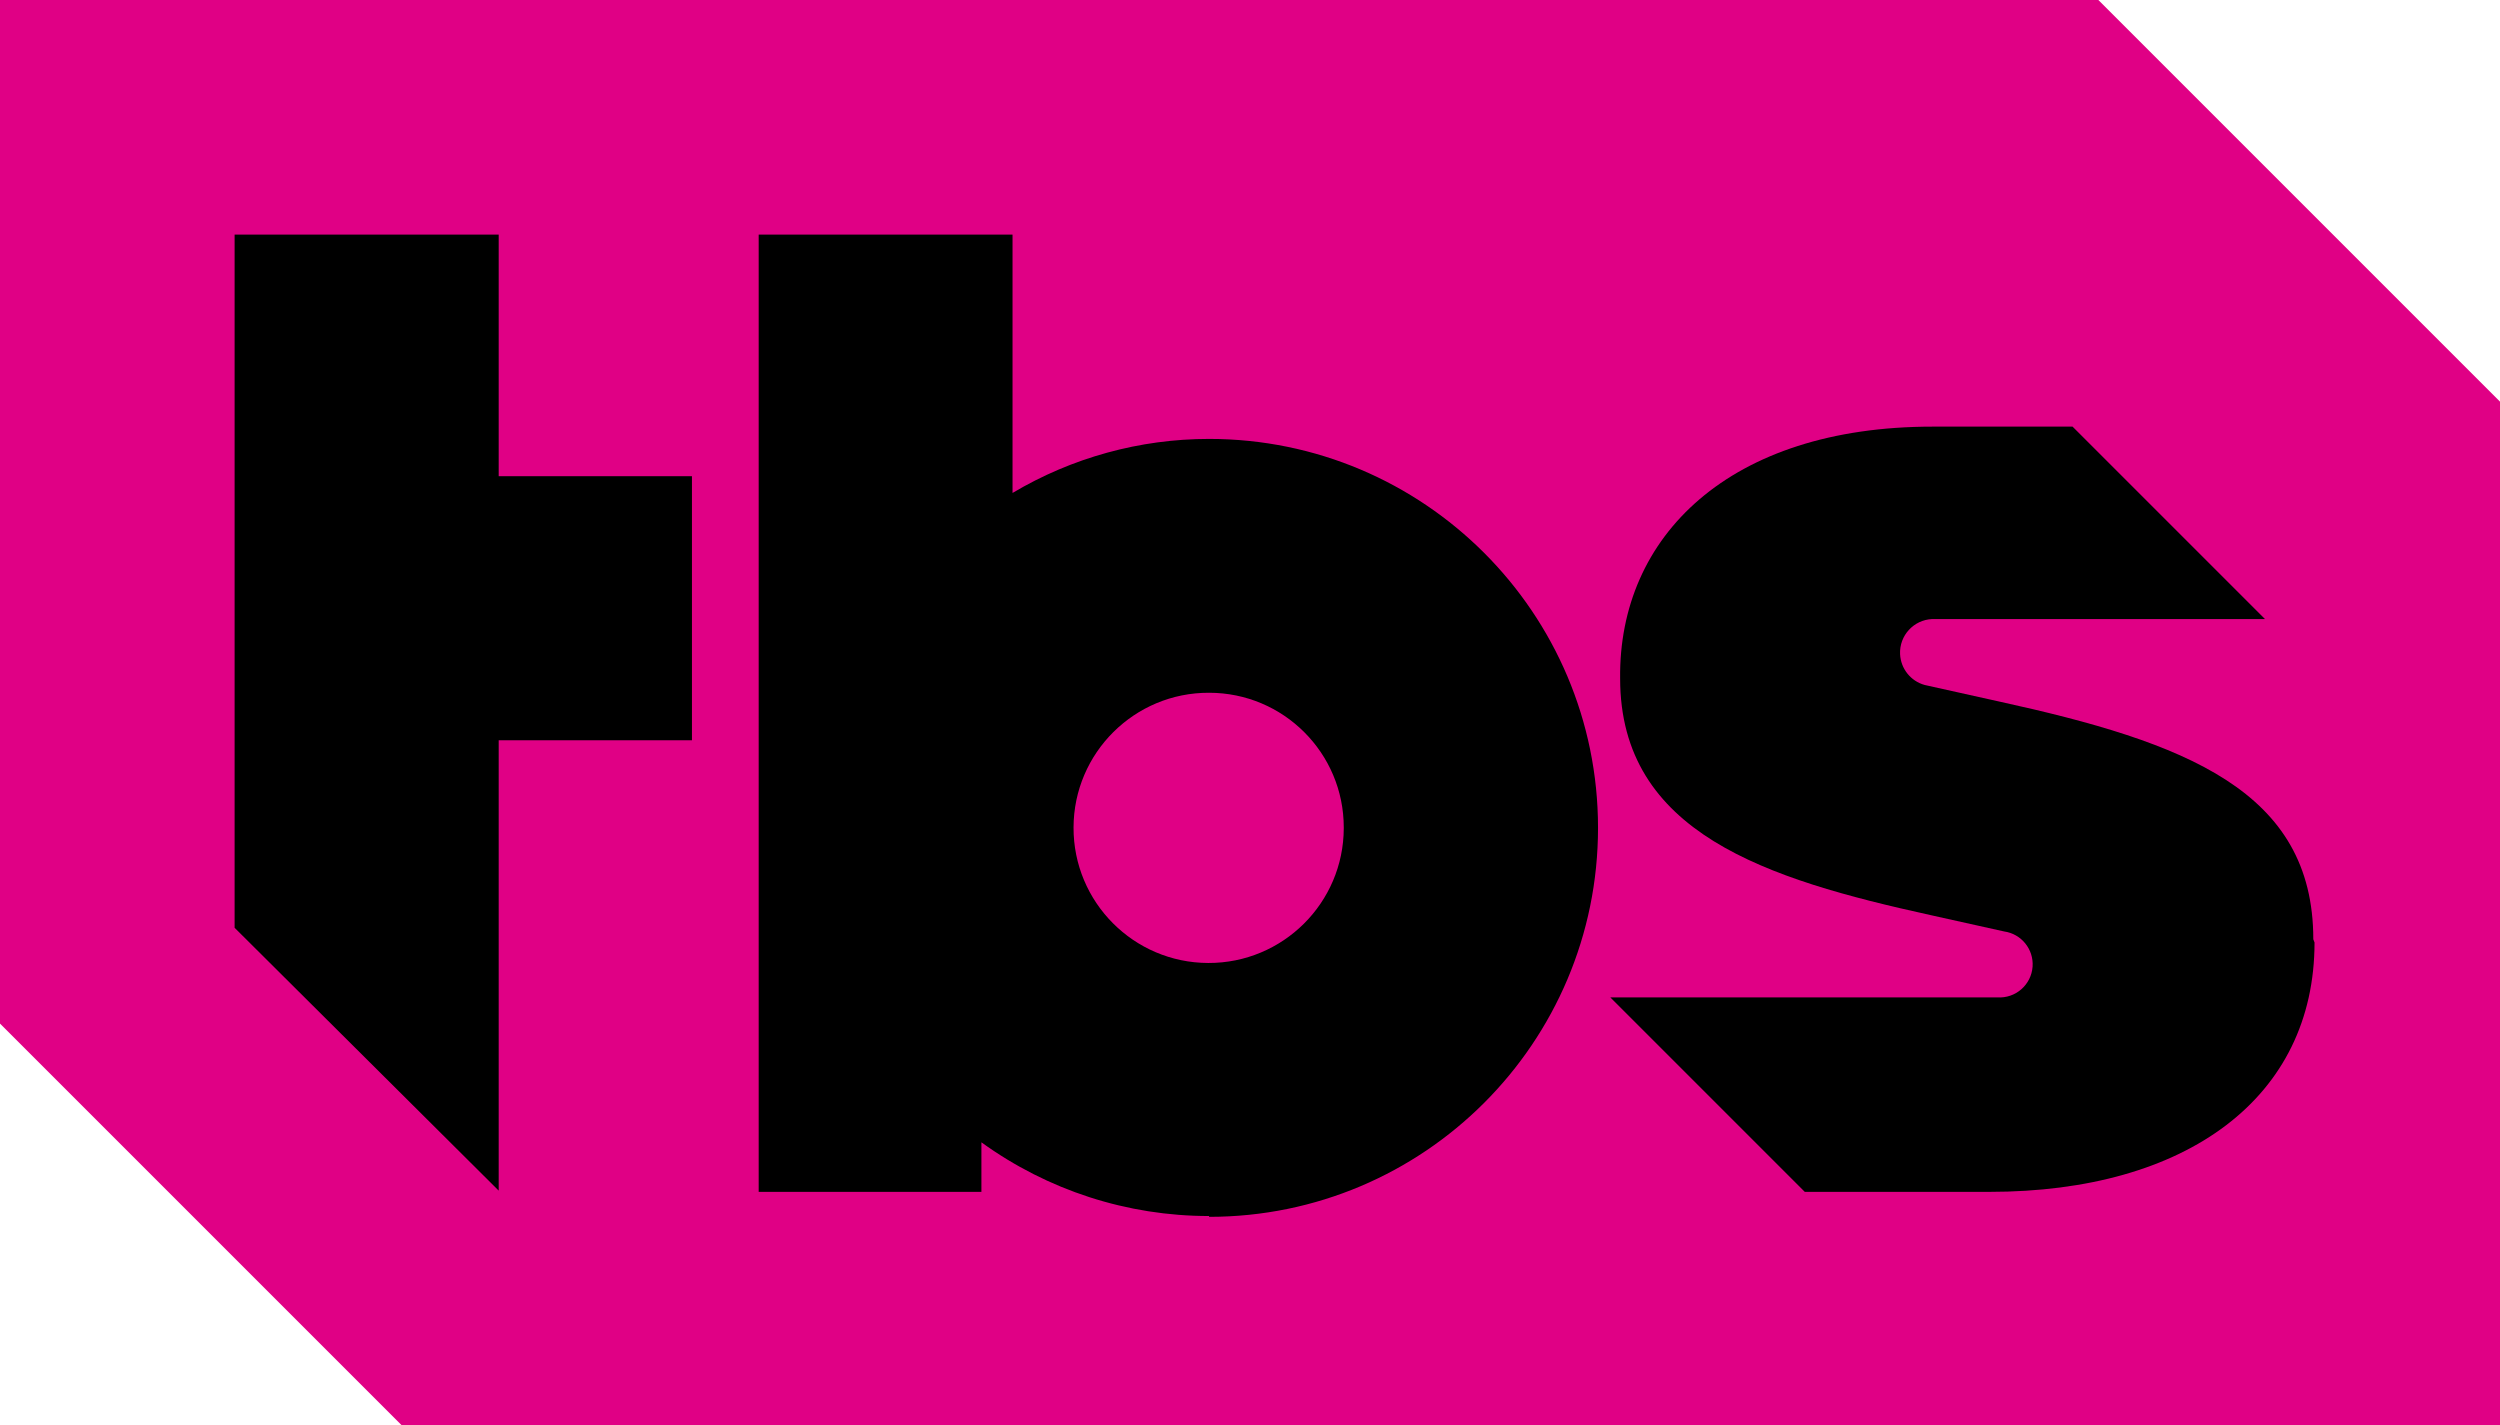
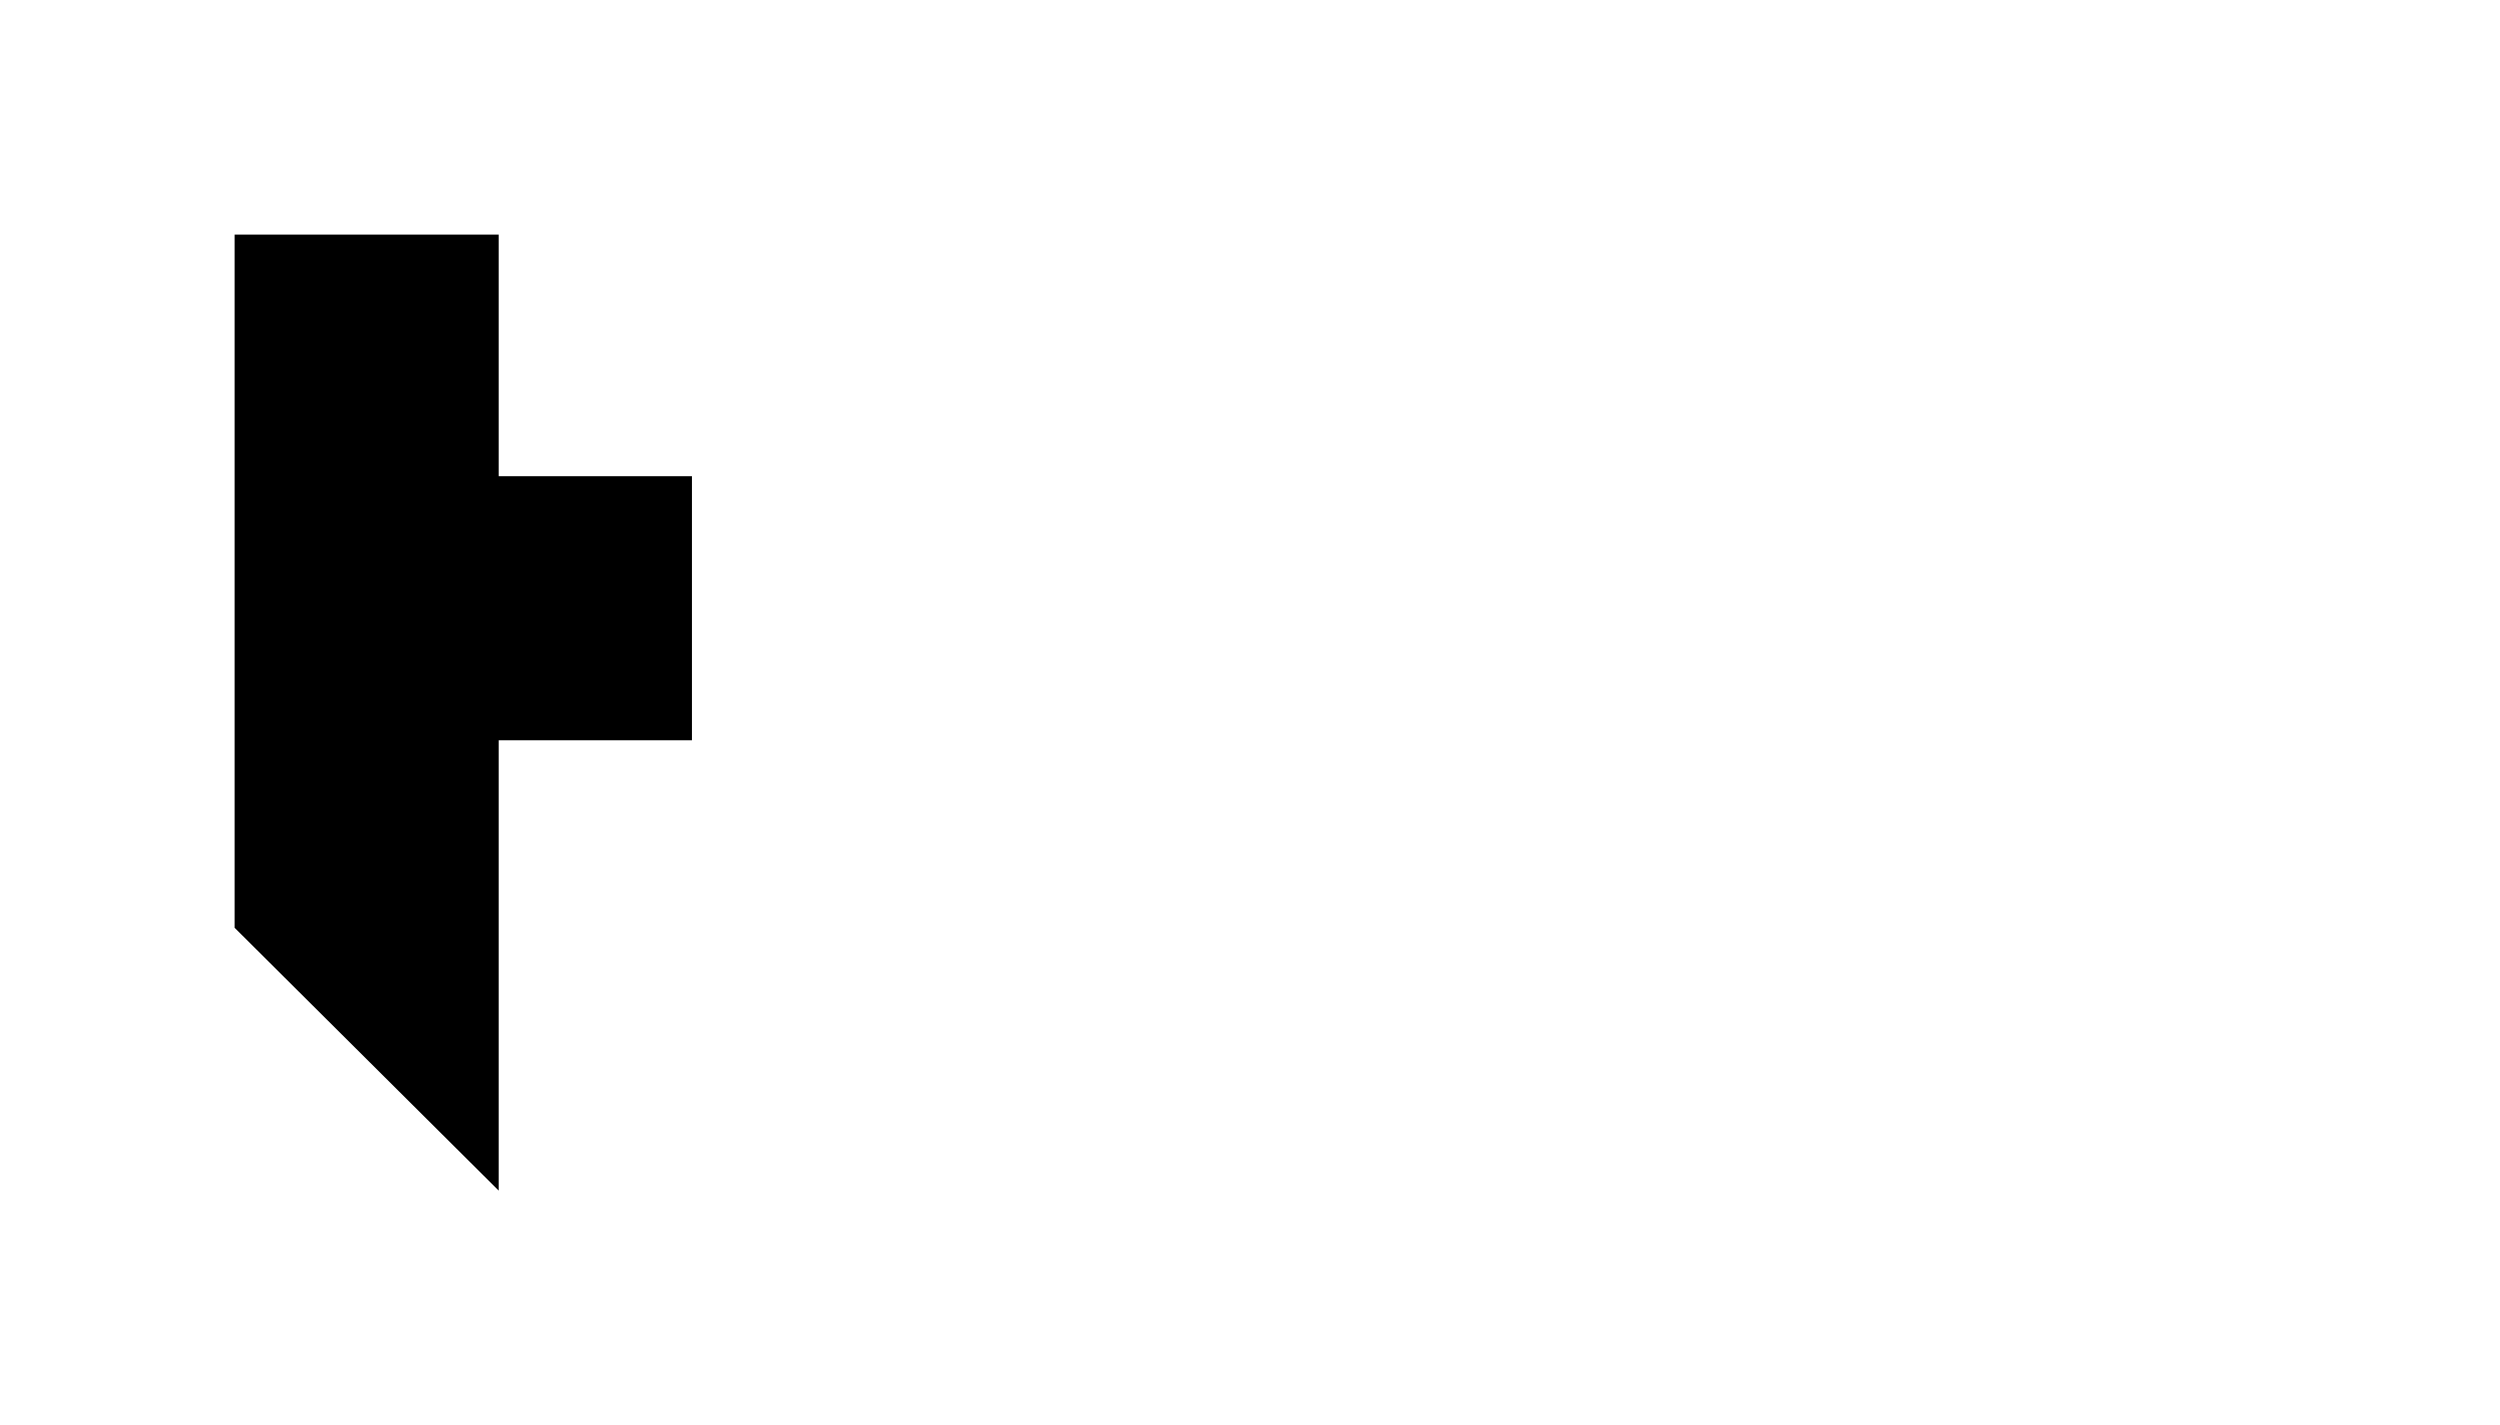
<svg xmlns="http://www.w3.org/2000/svg" version="1.1" id="Layer_2" x="0px" y="0px" width="1000px" height="570.094px" viewBox="-202.36 135.898 1000 570.094" enable-background="new -202.36 135.898 1000 570.094" xml:space="preserve">
  <title>TBS_black</title>
  <g>
-     <polygon fill="#E00085" points="636.979,135.898 -202.36,135.898 -202.36,545.331 -41.699,705.992 797.64,705.992 797.64,296.56     " />
    <polygon points="74.419,431.999 -2.884,431.999 -2.884,612.149 -108.517,507.011 -108.517,229.741 -2.884,229.741 -2.884,326.367    74.419,326.367  " />
-     <path d="M281.265,622.306c-32.702,0.02-64.575-10.301-91.061-29.48v19.818h-89.09V229.741h101.539v103.341   c23.781-14.147,50.94-21.616,78.612-21.619c85.924,0,155.584,69.658,155.584,155.585c0,85.929-69.66,155.584-155.584,155.584l0,0   V622.306z" />
-     <path d="M723.451,512.903c0,61.909-50.934,99.74-130.036,99.74h-73.863l-77.79-77.794h154.765   c7.309,0.507,13.645-5.007,14.15-12.315c0.48-6.941-4.479-13.073-11.365-14.05l-29.48-6.552   c-65.51-14.412-124.139-32.757-124.139-94.662l0,0C445.037,350.44,489.419,306.55,570.65,306.55h56.012l76.972,76.973H570.486   c-7.408,0.335-13.145,6.609-12.813,14.018c0.262,5.823,4.246,10.811,9.866,12.352l29.477,6.551   c74.847,16.375,125.945,35.7,125.945,95.151L723.451,512.903z" />
-     <path fill="#E00085" d="M281.265,413.003c-29.848-0.09-54.119,24.032-54.209,53.88c-0.09,29.849,24.032,54.119,53.881,54.209   c29.848,0.091,54.12-24.032,54.208-53.88c0-0.11,0-0.22,0-0.329C335.145,437.126,311.02,413.003,281.265,413.003L281.265,413.003z" />
  </g>
</svg>